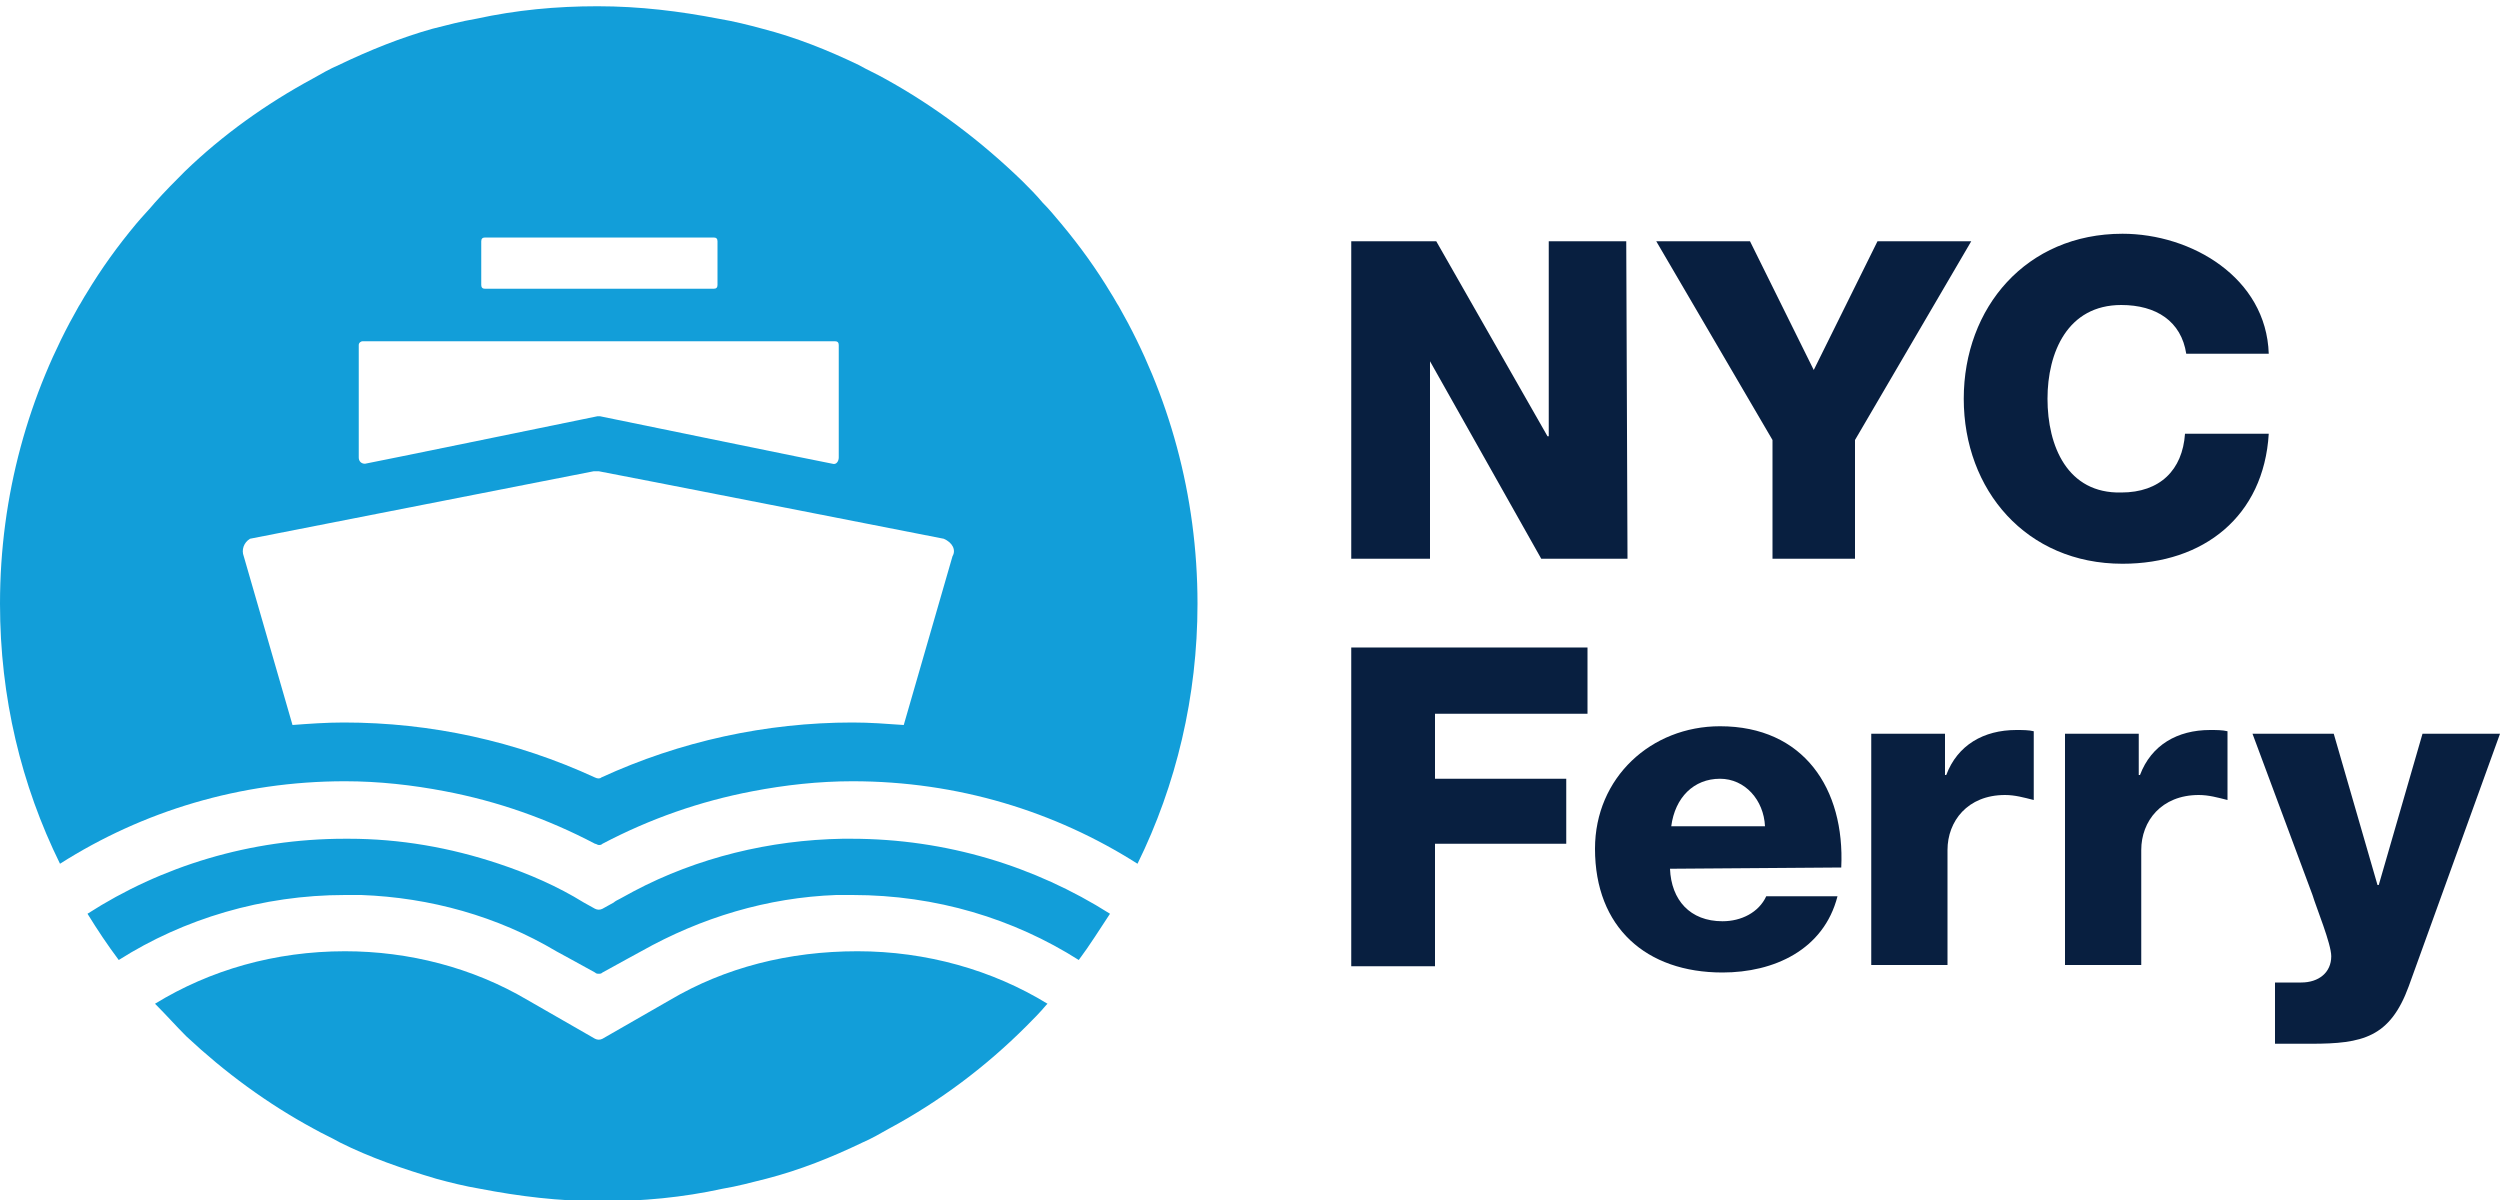
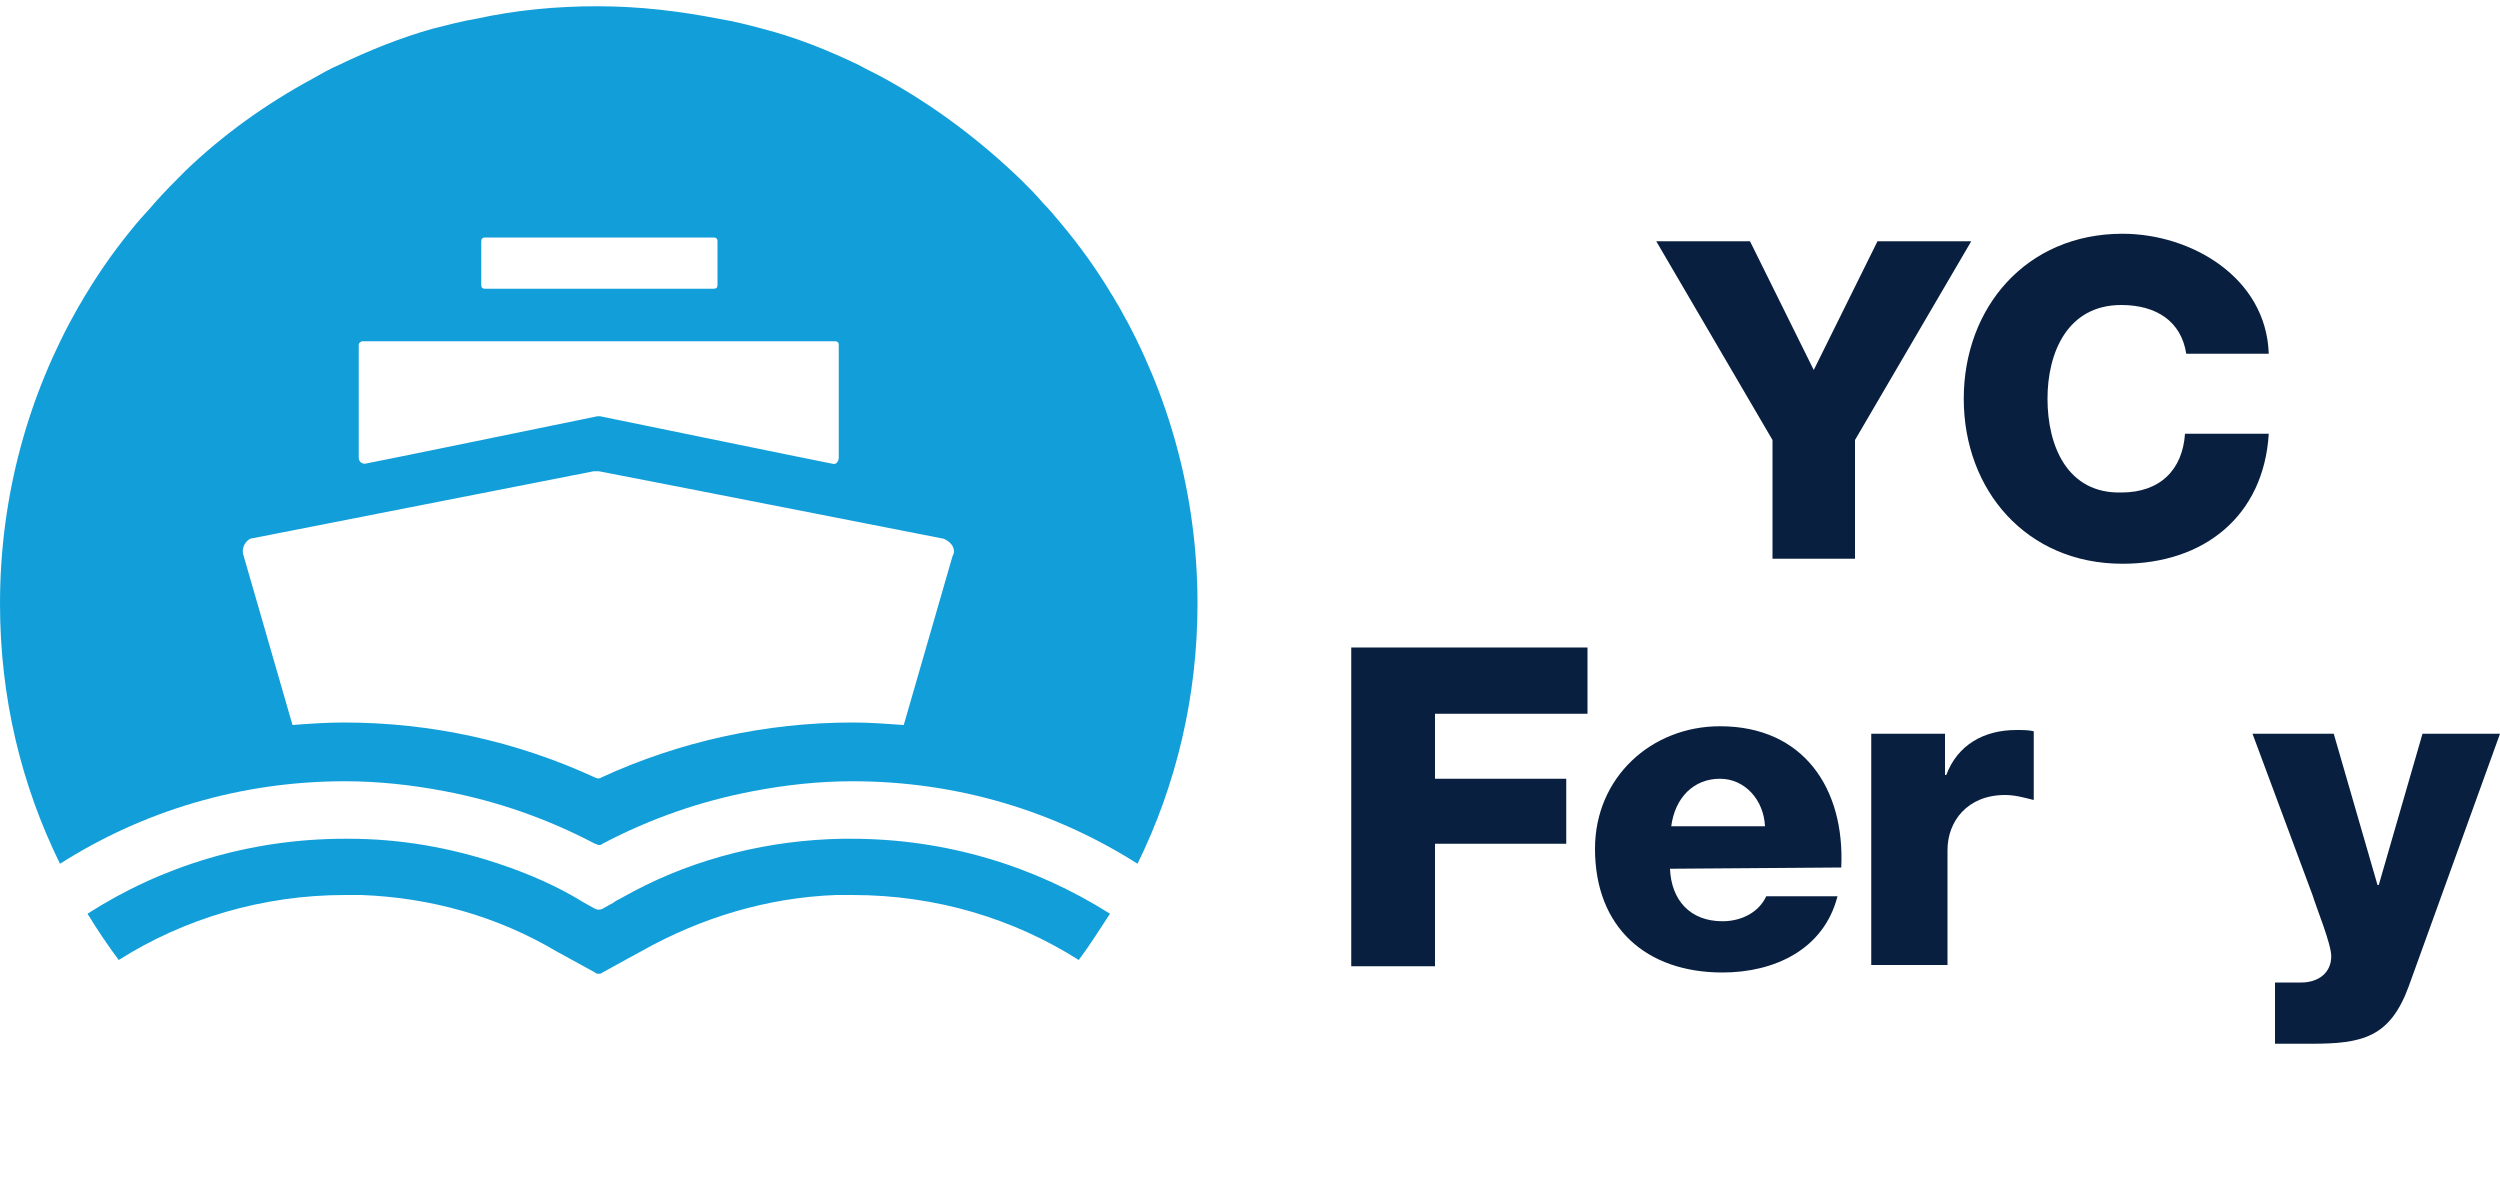
<svg xmlns="http://www.w3.org/2000/svg" version="1.1" id="Layer_1" x="0px" y="0px" viewBox="0 0 200 96" width="456.435" height="219.089" style="enable-background:new 0 0 200 96;" xml:space="preserve">
  <style type="text/css">

	.st0{fill:#129ED9;}

	.st1{fill:#081F40;}

</style>
  <path class="st0" d="M67.4,67.1c-5.8,0.1-11.6,1.5-16.7,4.2c-0.4,0.2-0.7,0.4-1.1,0.6c-0.2,0.1-0.4,0.2-0.5,0.3l-0.9,0.5   c0,0,0,0,0,0c0,0,0,0,0,0l0,0c-0.2,0.1-0.4,0.1-0.6,0l-0.9-0.5c-2.2-1.3-4.5-2.3-6.8-3.1c2.4,0.8,4.7,1.8,6.8,3.1l0.9,0.5   c0,0,0,0,0,0c0,0,0,0,0,0l-0.9-0.5c-2.2-1.3-4.5-2.3-6.8-3.1c-3.9-1.3-7.9-2-12-2c-0.1,0-0.2,0-0.3,0c-7.6,0-14.7,2.2-20.6,6   c0.8,1.3,1.6,2.5,2.5,3.7c5.2-3.3,11.5-5.2,18.1-5.2c0.4,0,0.9,0,1.3,0c5.5,0.2,10.9,1.7,15.6,4.5l1.1,0.6l2,1.1   c0.1,0.1,0.2,0.1,0.3,0.1h0c0.1,0,0.2,0,0.3-0.1l2-1.1l1.1-0.6c4.8-2.7,10.1-4.3,15.6-4.5c0.4,0,0.9,0,1.3,0   c6.7,0,12.9,1.9,18.1,5.2c0.9-1.2,1.7-2.5,2.5-3.7c-6-3.8-13.1-6-20.7-6C68,67.1,67.7,67.1,67.4,67.1" />
-   <path class="st0" d="M53.6,80l-5.4,3.1c-0.2,0.1-0.4,0.1-0.6,0L42.2,80c-4.4-2.6-9.5-3.9-14.6-3.9c-5.6,0-10.8,1.5-15.2,4.2   c0,0,0,0,0.1,0.1c0.8,0.8,1.6,1.7,2.4,2.5c3.1,2.9,6.5,5.4,10.2,7.4c0.7,0.4,1.4,0.7,2.1,1.1c2.4,1.2,5,2.1,7.7,2.9   c1.1,0.3,2.3,0.6,3.5,0.8c3.1,0.6,6.3,1,9.7,1c3.3,0,6.5-0.3,9.7-1c1.2-0.2,2.3-0.5,3.5-0.8c2.7-0.7,5.2-1.7,7.7-2.9   c0.7-0.3,1.4-0.7,2.1-1.1c4.1-2.2,7.8-5,11-8.2c0.5-0.5,1.1-1.1,1.6-1.7c0,0,0,0,0.1-0.1c-4.4-2.7-9.7-4.2-15.2-4.2   C63.1,76.1,58,77.4,53.6,80" />
  <path class="st0" d="M76.2,44.5L72.3,58c-1.4-0.1-2.7-0.2-4.1-0.2c-6.9,0-13.8,1.5-20.1,4.4c-0.1,0.1-0.3,0.1-0.5,0   c-6.3-2.9-13.1-4.4-20.1-4.4c-1.4,0-2.8,0.1-4.1,0.2l-3.9-13.5c-0.2-0.5,0-1.1,0.5-1.4c0,0,27.5-5.4,27.5-5.4c0.1,0,0.2,0,0.2,0   c0.1,0,0.2,0,0.2,0c0.1,0,27.6,5.4,27.6,5.4C76.2,43.4,76.5,44,76.2,44.5 M29,27.3h37.8c0.2,0,0.3,0.1,0.3,0.3v9   c0,0.3-0.2,0.6-0.5,0.5c-0.1,0-18.6-3.8-18.6-3.8c0,0-0.1,0-0.1,0c0,0-0.1,0-0.1,0c0,0-18.5,3.8-18.6,3.8c-0.3,0-0.5-0.2-0.5-0.5v-9   C28.7,27.4,28.9,27.3,29,27.3 M38.5,19.3c0-0.2,0.1-0.3,0.3-0.3h18.3c0.2,0,0.3,0.1,0.3,0.3v3.5c0,0.2-0.1,0.3-0.3,0.3H38.8   c-0.2,0-0.3-0.1-0.3-0.3V19.3z M89.5,24.5c-0.2-0.3-0.4-0.7-0.6-1c-1.2-2-2.5-3.8-4-5.6c-0.5-0.6-1-1.2-1.5-1.7   c-0.5-0.6-1-1.1-1.6-1.7c-3.3-3.2-7-6-11-8.2c-0.7-0.4-1.4-0.7-2.1-1.1C66.2,4,63.7,3,61,2.3c-1.1-0.3-2.3-0.6-3.5-0.8   c-3.1-0.6-6.3-1-9.7-1c-3.3,0-6.5,0.3-9.7,1c-1.2,0.2-2.3,0.5-3.5,0.8C32.1,3,29.6,4,27.1,5.2c-0.7,0.3-1.4,0.7-2.1,1.1   c-3.7,2-7.2,4.5-10.2,7.4c-0.8,0.8-1.6,1.6-2.4,2.5c-0.5,0.6-1,1.1-1.5,1.7c-1.5,1.8-2.8,3.6-4,5.6c-0.2,0.3-0.4,0.7-0.6,1   c-4,7-6.3,15.1-6.3,23.8c0,7.5,1.7,14.5,4.8,20.8c6.6-4.2,14.4-6.6,22.8-6.6c2.7,0,5.4,0.3,8,0.8c4.2,0.8,8.2,2.2,12,4.2   c0.1,0,0.2,0.1,0.3,0.1c0.1,0,0.2,0,0.3-0.1c3.8-2,7.8-3.4,12-4.2c2.6-0.5,5.3-0.8,8-0.8c8.4,0,16.2,2.4,22.8,6.6   c3.1-6.3,4.8-13.4,4.8-20.8C95.8,39.6,93.5,31.5,89.5,24.5" />
  <polygon class="st1" points="108.1,51.8 127,51.8 127,57.1 114.8,57.1 114.8,62.3 125.3,62.3 125.3,67.5 114.8,67.5 114.8,77.3    108.1,77.3 " />
  <path class="st1" d="M141.2,66.1c-0.1-2.1-1.6-3.8-3.6-3.8c-2.1,0-3.6,1.5-3.9,3.8L141.2,66.1z M133.6,69.5c0.1,2.5,1.6,4.2,4.2,4.2   c1.5,0,2.9-0.7,3.5-2h5.7c-1.1,4.3-5.1,6.1-9.2,6.1c-6.1,0-10.2-3.6-10.2-9.9c0-5.7,4.5-9.8,10-9.8c6.7,0,10,5,9.7,11.3L133.6,69.5z   " />
  <path class="st1" d="M149.7,58.7l5.9,0V62h0.1c0.9-2.4,3-3.6,5.6-3.6c0.5,0,1,0,1.4,0.1l0,5.5c-0.8-0.2-1.5-0.4-2.3-0.4   c-3,0-4.6,2.1-4.6,4.4l0,9.2l-6.1,0L149.7,58.7z" />
-   <path class="st1" d="M165.2,58.7l5.9,0V62h0.1c0.9-2.4,3-3.6,5.6-3.6c0.5,0,1,0,1.4,0.1l0,5.5c-0.8-0.2-1.5-0.4-2.3-0.4   c-3,0-4.6,2.1-4.6,4.4l0,9.2l-6.1,0L165.2,58.7z" />
  <path class="st1" d="M192.7,78.9c-1.5,4.1-3.7,4.6-7.8,4.6l-2.9,0v-4.9h2.1c1.4,0,2.4-0.8,2.4-2.1c0-1-1.2-3.9-1.5-4.9l-4.8-12.9   l6.5,0l3.5,12.1h0.1l3.5-12.1l6.2,0L192.7,78.9z" />
-   <polygon class="st1" points="108.1,19.3 114.9,19.3 123.8,34.9 123.9,34.9 123.9,19.3 130.1,19.3 130.2,44.7 123.3,44.7 114.4,28.9    114.4,28.9 114.4,44.7 108.1,44.7 " />
  <polygon class="st1" points="148.4,35.2 148.4,44.7 141.8,44.7 141.8,35.2 132.5,19.3 140,19.3 145.1,29.6 150.2,19.3 157.7,19.3    " />
  <path class="st1" d="M174.9,28.3c-0.4-2.6-2.4-3.9-5.2-3.9c-4.3,0-5.9,3.8-5.9,7.5c0,3.8,1.6,7.6,5.9,7.5c3.1,0,4.9-1.8,5.1-4.7   l6.7,0c-0.4,6.6-5.2,10.4-11.7,10.4c-7.7,0-12.7-5.9-12.7-13.2s5-13.2,12.7-13.2c5.5,0,11.5,3.5,11.7,9.6L174.9,28.3z" />
</svg>